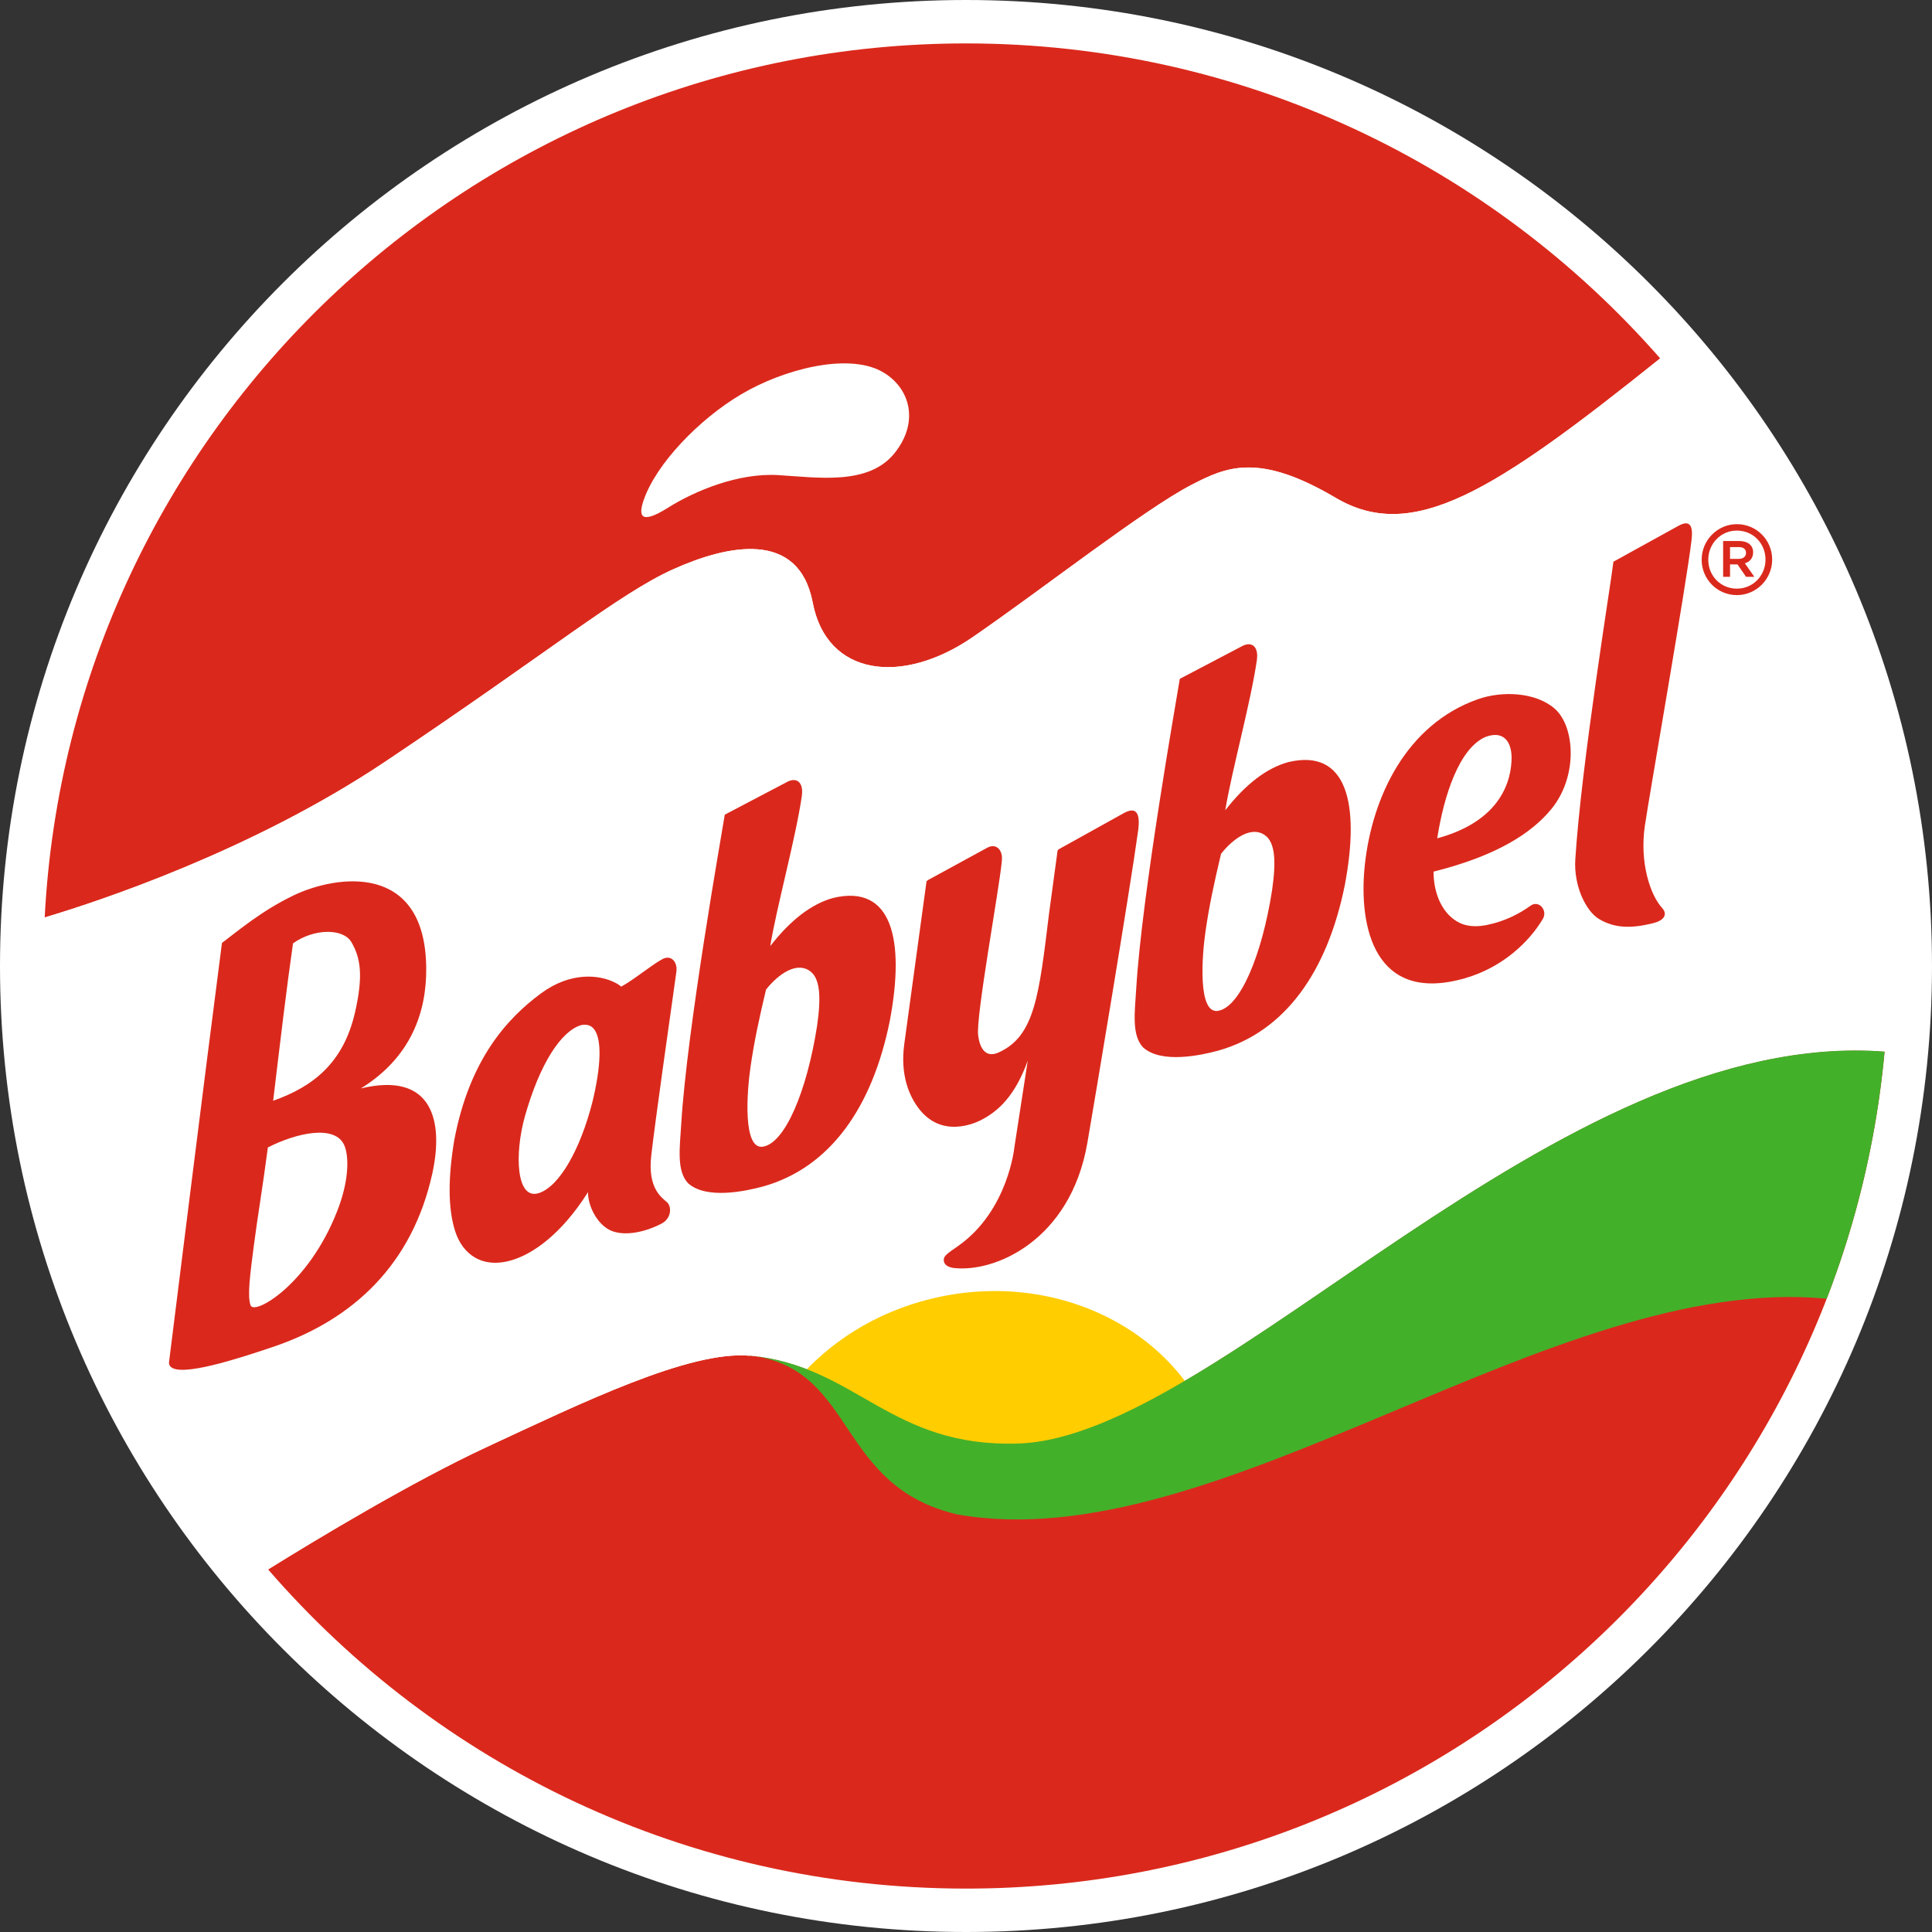
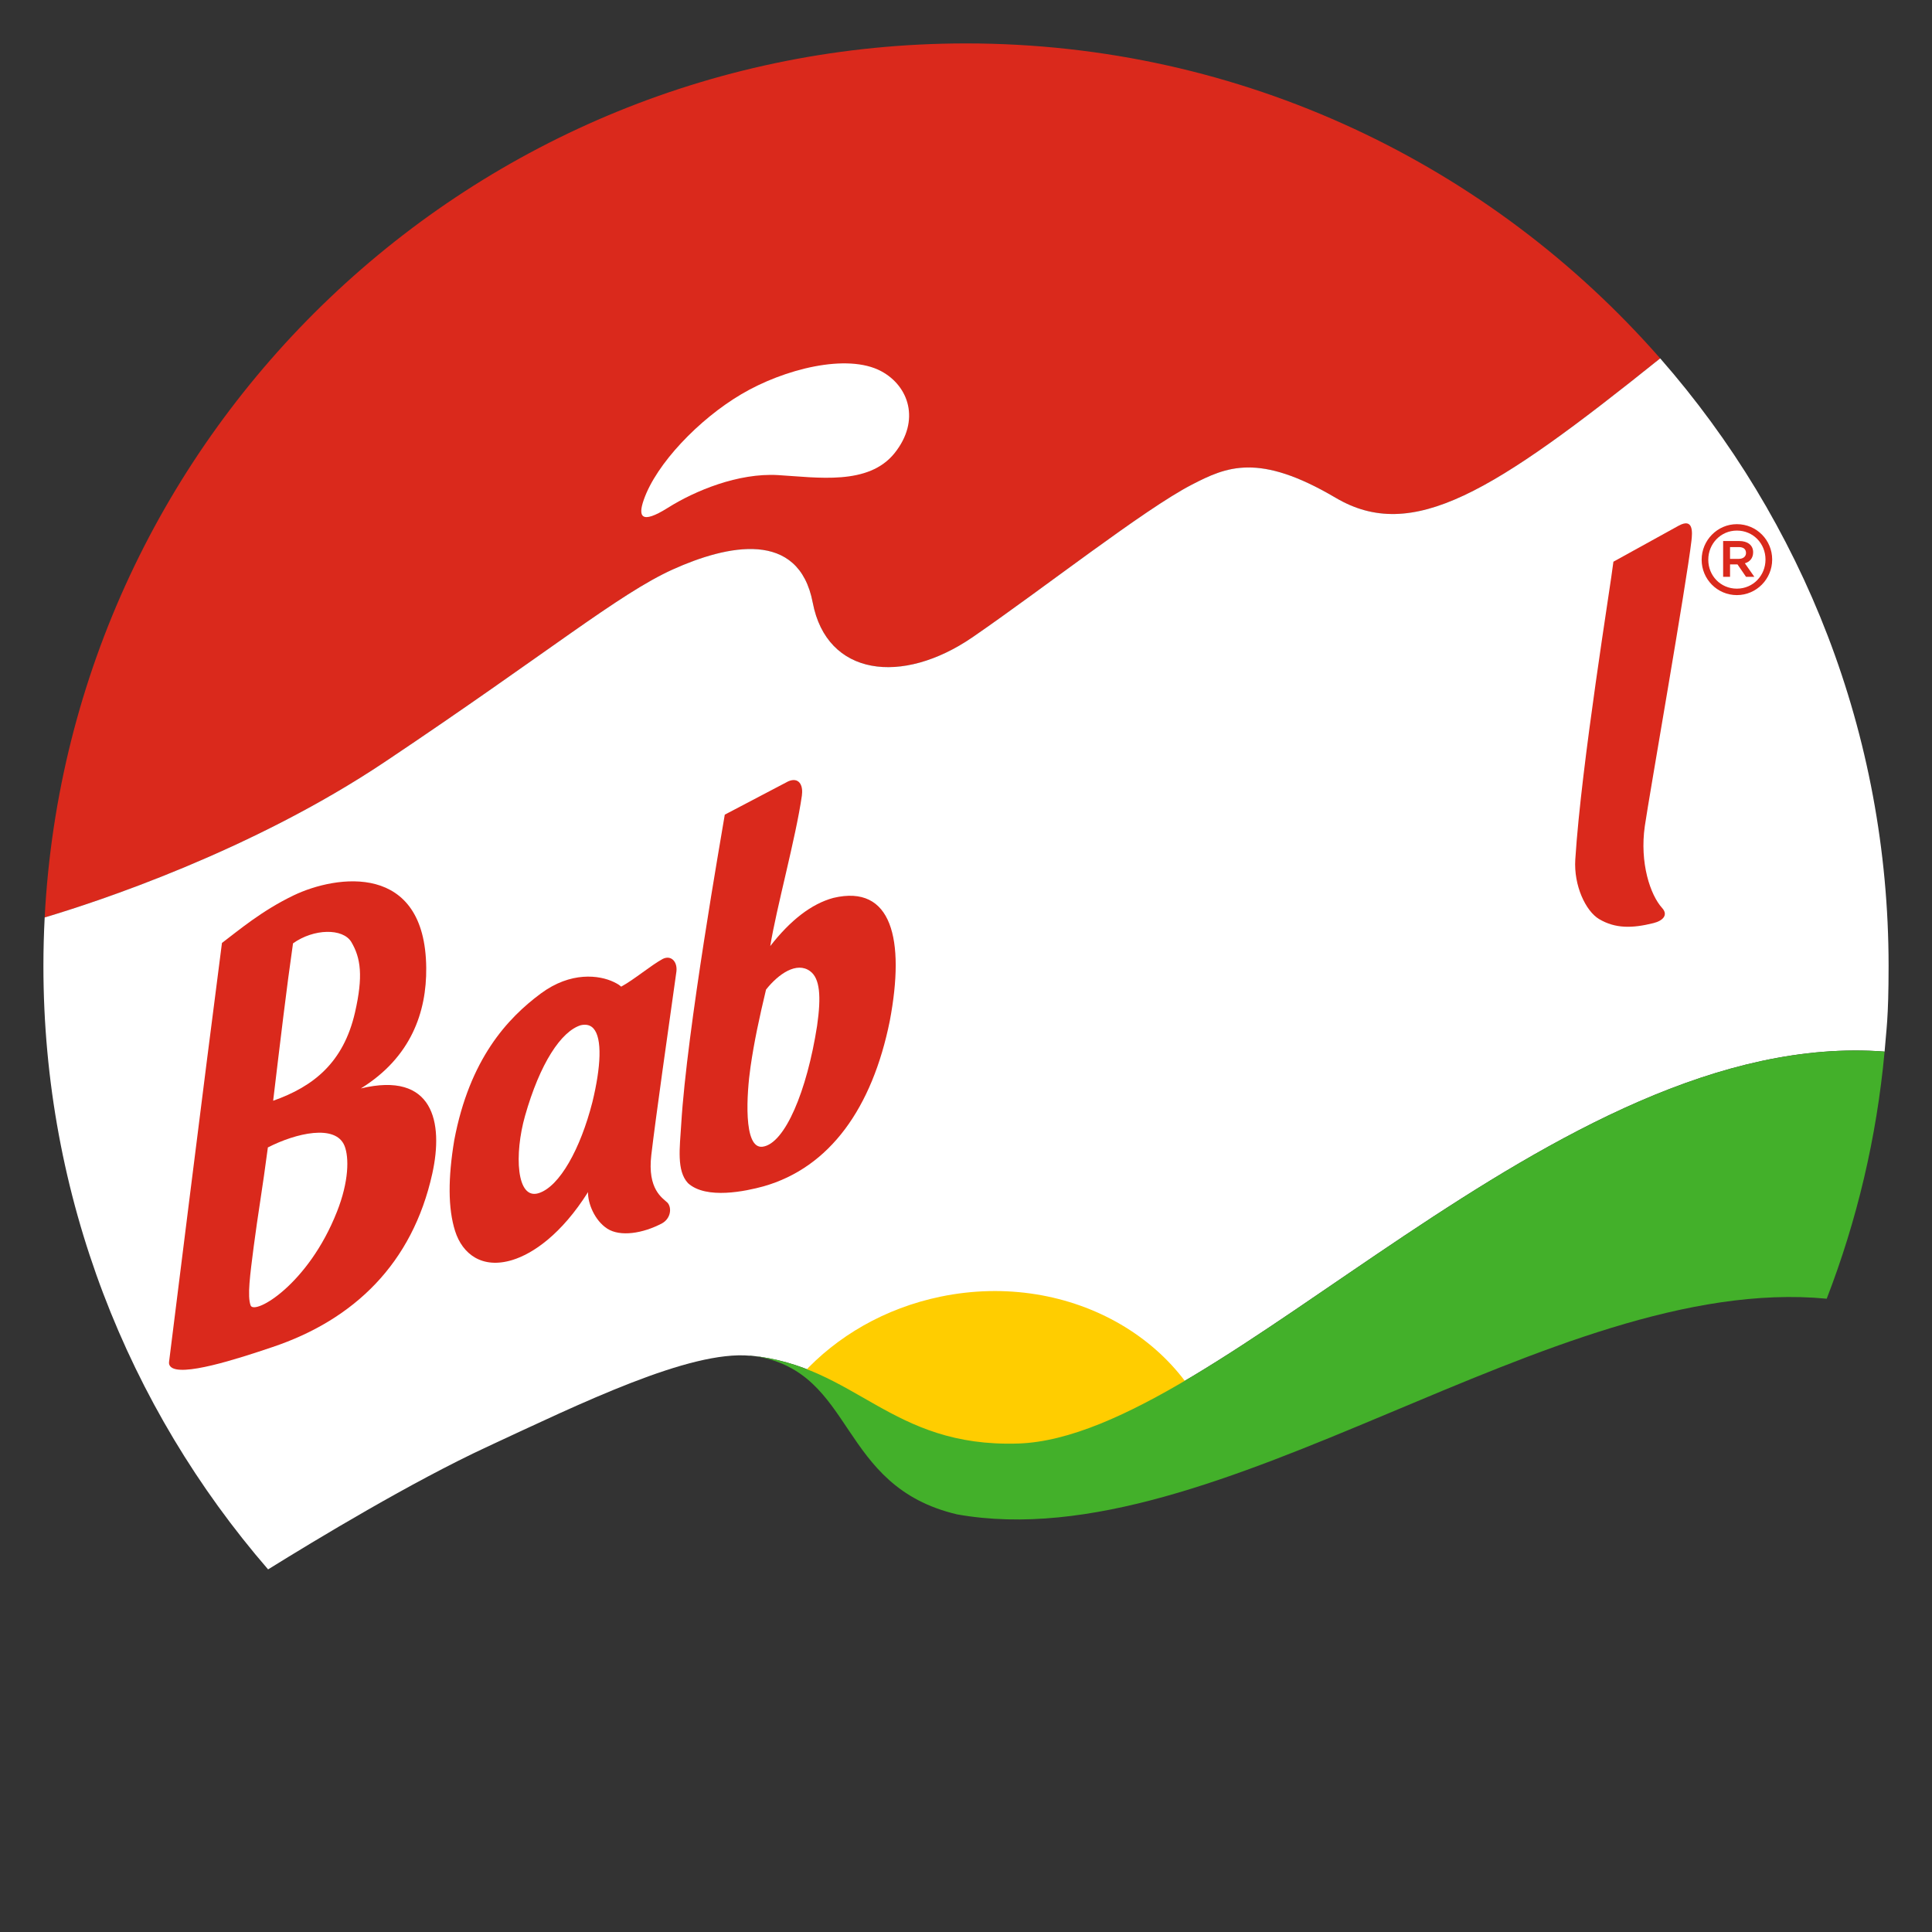
<svg xmlns="http://www.w3.org/2000/svg" id="Layer_1" width="300" height="300" viewBox="0 0 300 300">
  <rect x="0" y="0" width="300" height="300" fill="#333333" stroke="none" />
  <defs>
    <style>.cls-1{fill:#43b02a;}.cls-1,.cls-2,.cls-3,.cls-4{stroke-width:0px;}.cls-2{fill:#da291c;}.cls-3{fill:#fff;}.cls-4{fill:#ffcd00;}</style>
  </defs>
-   <path class="cls-3" d="m300,149.999c0,82.849-67.161,150.001-149.998,150.001S0,232.848,0,149.999,67.161,0,150.002,0s149.998,67.158,149.998,149.999Z" />
-   <path class="cls-2" d="m158.101,224.15c-19.943.632-25.049-12.044-41.648-13.66l.022.032c-9.371-.875-26.279,7.387-40.786,14.122-11.719,5.436-26.624,14.436-34.059,19.055h0c26.269,30.356,65.078,49.56,108.372,49.56,74.632,0,135.93-57.076,142.637-129.967-50.994-3.871-103.078,59.855-134.538,60.858Z" />
  <path class="cls-2" d="m6.938,142.465c7.96-2.371,32.035-10.235,52.9-24.209,25.425-17.019,36.22-26.026,44.639-29.833,8.414-3.794,19.55-6.252,21.724,5.159,2.174,11.41,13.855,12.895,24.84,5.352,10.977-7.552,26.629-19.852,34.018-23.669,5.381-2.779,10.371-5.023,22.325,2.026,11.928,7.056,24.436-.808,50.409-21.641C231.535,25.675,192.98,6.742,150.002,6.742,73.411,6.742,10.856,66.85,6.938,142.465h0Z" />
  <path class="cls-3" d="m116.475,210.521l-.022-.032c16.599,1.616,21.706,14.292,41.648,13.66,31.46-1.004,83.545-64.73,134.539-60.859.249-3.374.619-4.962.619-13.293,0-36.138-13.387-69.145-35.465-94.349-25.973,20.833-38.481,28.697-50.409,21.641-11.954-7.049-16.944-4.806-22.325-2.026-7.389,3.817-23.041,16.117-34.018,23.669-10.985,7.543-22.665,6.058-24.84-5.352-2.174-11.411-13.311-8.953-21.725-5.159-8.419,3.807-19.214,12.814-44.639,29.833-20.865,13.974-44.94,21.838-52.9,24.209-.129,2.495-.197,5.006-.197,7.533,0,35.828,13.151,68.581,34.888,93.7,7.434-4.618,22.34-13.619,34.059-19.055,14.507-6.735,31.416-14.997,40.787-14.122h0Z" />
  <path class="cls-3" d="m99.966,77.606c-.889,2.539-.491,3.907,3.748,1.239,4.244-2.665,10.953-5.428,17.085-5.073,6.13.36,14.048,1.654,18.108-3.409,4.055-5.071,2.215-10.423-2.067-12.718-5.286-2.839-15.125-.336-21.729,3.571-6.604,3.902-13.211,10.818-15.144,16.39Z" />
  <path class="cls-4" d="m189.933,228.814c-.094-.679-.203-1.359-.344-2.039-3.767-18.237-23.256-29.623-43.53-25.434-8.705,1.8-16.133,6.18-21.485,12.031,8.222,5.787,9.184,17.969,24.324,21.524,12.289,2.252,26.278-.913,41.035-6.081Z" />
  <path class="cls-1" d="m158.101,224.15c-19.942.632-25.049-12.044-41.648-13.66l.022.032c.285.027.587.033.858.077,15.607,2.52,12.667,20.183,31.293,24.555,40.576,7.22,92.279-37.589,135.025-33.491,4.674-12.084,7.754-24.959,8.988-38.371-50.994-3.872-103.079,59.855-134.538,60.858Z" />
-   <path class="cls-2" d="m143.876,136.851l.191-.179,9.316-5.082c1.368-.672,2.348.455,2.186,2.019-.005.034-.005.074-.005.112-.391,4.315-4.096,24.333-3.667,27.113l.002.01c.234,1.795,1.074,3.52,3.156,2.587,5.634-2.523,6.282-8.838,7.858-21.718l1.316-9.677.191-.172,10.135-5.631c2.072-1.118,2.468.374,2.198,2.596-1.302,9.486-6.797,42.201-7.906,48.631-2.616,15.191-14.448,20.242-20.857,19.42-.992-.177-1.439-.61-1.439-1.228,0-.594.334-.873,2.34-2.255,7.668-5.476,8.621-15.236,8.621-15.236l2.079-13.46c-1.631,4.513-3.843,7.431-7.031,9.102,0,0-5.755,3.407-9.703-1.437-1.652-2.019-3.099-5.402-2.442-10.23,1.65-12.029,3.092-22.65,3.457-25.284" />
  <path class="cls-2" d="m26.245,211.522h0v.012c-.022.272.064.482.224.661,1.531,1.678,10.374-1.173,15.819-3.016,12.72-4.257,21.76-13.014,24.836-26.929,1.771-8.005.155-15.935-11.091-13.238,7.784-4.813,10.221-11.853,10.152-18.724-.155-16.442-13.921-14.456-20.609-11.245-4.938,2.377-8.5,5.407-11.11,7.379-2.554,19.586-8.221,65.101-8.221,65.101Zm26.071-23.351c-4.449,11.293-12.739,16.044-13.394,14.552-.548-1.457-.088-4.732.47-9.123.636-4.925,1.38-9.109,2.203-15.427,4.361-2.229,10.514-3.664,11.902-.253.722,1.805.691,5.536-1.18,10.251Zm2.239-41.896c1.469,2.484,1.857,5.305.57,10.931-1.786,7.793-6.447,11.512-12.71,13.717,1.123-9.359,2.074-17.446,3.085-24.44,3.238-2.308,7.741-2.377,9.055-.208Z" />
  <path class="cls-2" d="m112.543,126.498c-.482,3.013-5.894,33.485-6.764,48.068-.227,3.662-.739,7.228,1.051,9.152,2.837,2.591,9.043,1.232,11.706.503h.005c10.326-2.928,16.902-12.192,19.627-25.706,2.391-12.661.322-21.236-8.75-19.093-3.445.925-6.728,3.521-9.813,7.483.951-5.917,3.962-16.745,4.916-23.396,0-.033.005-.074.005-.117.198-1.554-.541-2.768-2.143-2.058l-9.839,5.164Zm13.263,24.314c1.506,1.119,1.731,3.872,1.073,8.465-1.578,10.172-5.01,18.314-8.452,18.783-3.086.421-2.468-8.401-1.886-12.399.568-3.936,1.359-7.602,2.408-11.998,1.925-2.428,4.765-4.406,6.857-2.851Z" />
-   <path class="cls-2" d="m241.359,109.993c-2.972-2.535-8.131-2.735-11.862-1.423-11.1,3.905-16.426,15.159-17.562,25.692-1.042,9.663,1.507,21.702,15.573,17.63,6-1.737,10.066-5.822,12.076-9.221.768-1.356-.653-2.923-1.896-2.053-1.669,1.214-3.993,2.453-6.84,3.018-1.428.288-2.625.226-3.624-.105-.181-.059-.346-.124-.505-.2-.021-.01-.038-.014-.045-.021-2.568-1.223-4.065-4.327-4.074-7.962,9.856-2.471,15.245-5.996,18.299-9.723,4.154-5.07,3.692-12.875.46-15.631Zm-10.701,4.444c.72-.279,1.378-.374,1.948-.279,1.249.219,2.062,1.337,2.115,3.416.002,3.705-1.71,9.929-11.549,12.599,1.051-6.73,3.436-13.975,7.486-15.737Z" />
  <path class="cls-2" d="m250.53,87.221c-.408,3.558-4.977,31.359-5.92,46.24-.257,4.05,1.617,8.019,3.704,9.256,2.518,1.493,5.146,1.443,8.422.626,1.513-.377,2.322-1.276,1.371-2.336h0c-1.855-2.024-3.522-7.032-2.701-12.733.668-4.627,6.475-37.66,7.241-44.298.153-1.327.324-3.62-2.003-2.336-2.327,1.284-10.114,5.581-10.114,5.581Z" />
  <path class="cls-2" d="m94.297,190.784c2.005,1.296,5.512.758,8.5-.822,1.356-.749,1.557-2.398.856-3.204-.782-.749-3.147-2.062-2.518-7.405.67-5.719,2.634-19.517,3.901-28.512.171-1.509-.827-2.596-2.141-1.933-1.862,1.018-4.404,3.192-6.437,4.298-.331-.272-.477-.391-1.113-.703-2.296-1.109-6.709-1.676-11.363,1.764-5.198,3.857-11.067,10.186-13.445,22.779-.968,5.829-.991,10.593.136,14.125,1.134,3.556,4.186,5.921,8.886,4.482,3.187-.976,7.608-3.972,11.749-10.542-.043,1.728,1.023,4.403,2.99,5.674Zm-12.777-17.484c2.325-8.208,5.624-13.162,8.659-14.104.212-.052.41-.072.603-.074.567-.007,1.013.188,1.366.572,1.394,1.533,1.17,5.972-.16,11.434-1.864,7.295-5.091,13.085-8.313,14.135-3.534,1.151-3.815-6.104-2.155-11.963Z" />
  <path class="cls-2" d="m264.232,86.937v-.038c0-2.985,2.429-5.507,5.467-5.507,3.087,0,5.483,2.498,5.483,5.478v.029c0,2.991-2.425,5.508-5.483,5.508s-5.467-2.494-5.467-5.47Zm9.913-.038v-.029c0-2.451-1.895-4.482-4.446-4.482-2.508,0-4.437,2.05-4.437,4.511v.038c0,2.447,1.9,4.469,4.437,4.469s4.446-2.05,4.446-4.507Zm-6.58-2.889h2.518c1.228,0,2.143.601,2.143,1.745,0,.925-.539,1.497-1.285,1.712l1.471,2.099h-1.292l-1.323-1.927h-1.158v1.927h-1.073v-5.556Zm2.425,2.77c.72,0,1.13-.391,1.13-.911,0-.61-.41-.92-1.13-.92h-1.352v1.831h1.352Z" />
-   <path class="cls-2" d="m183.199,105.409c-.482,3.013-5.894,33.485-6.764,48.068-.227,3.662-.739,7.228,1.051,9.152,2.837,2.591,9.043,1.232,11.706.503h.005c10.326-2.928,16.902-12.192,19.627-25.706,2.391-12.661.322-21.236-8.75-19.093-3.445.925-6.728,3.521-9.813,7.483.951-5.917,3.962-16.745,4.916-23.396,0-.033.005-.074.005-.117.198-1.554-.541-2.768-2.143-2.058l-9.839,5.164Zm13.263,24.314c1.506,1.119,1.731,3.872,1.073,8.465-1.578,10.172-5.01,18.314-8.452,18.783-3.086.421-2.468-8.401-1.886-12.399.568-3.936,1.359-7.602,2.408-11.998,1.925-2.428,4.765-4.406,6.857-2.851Z" />
</svg>